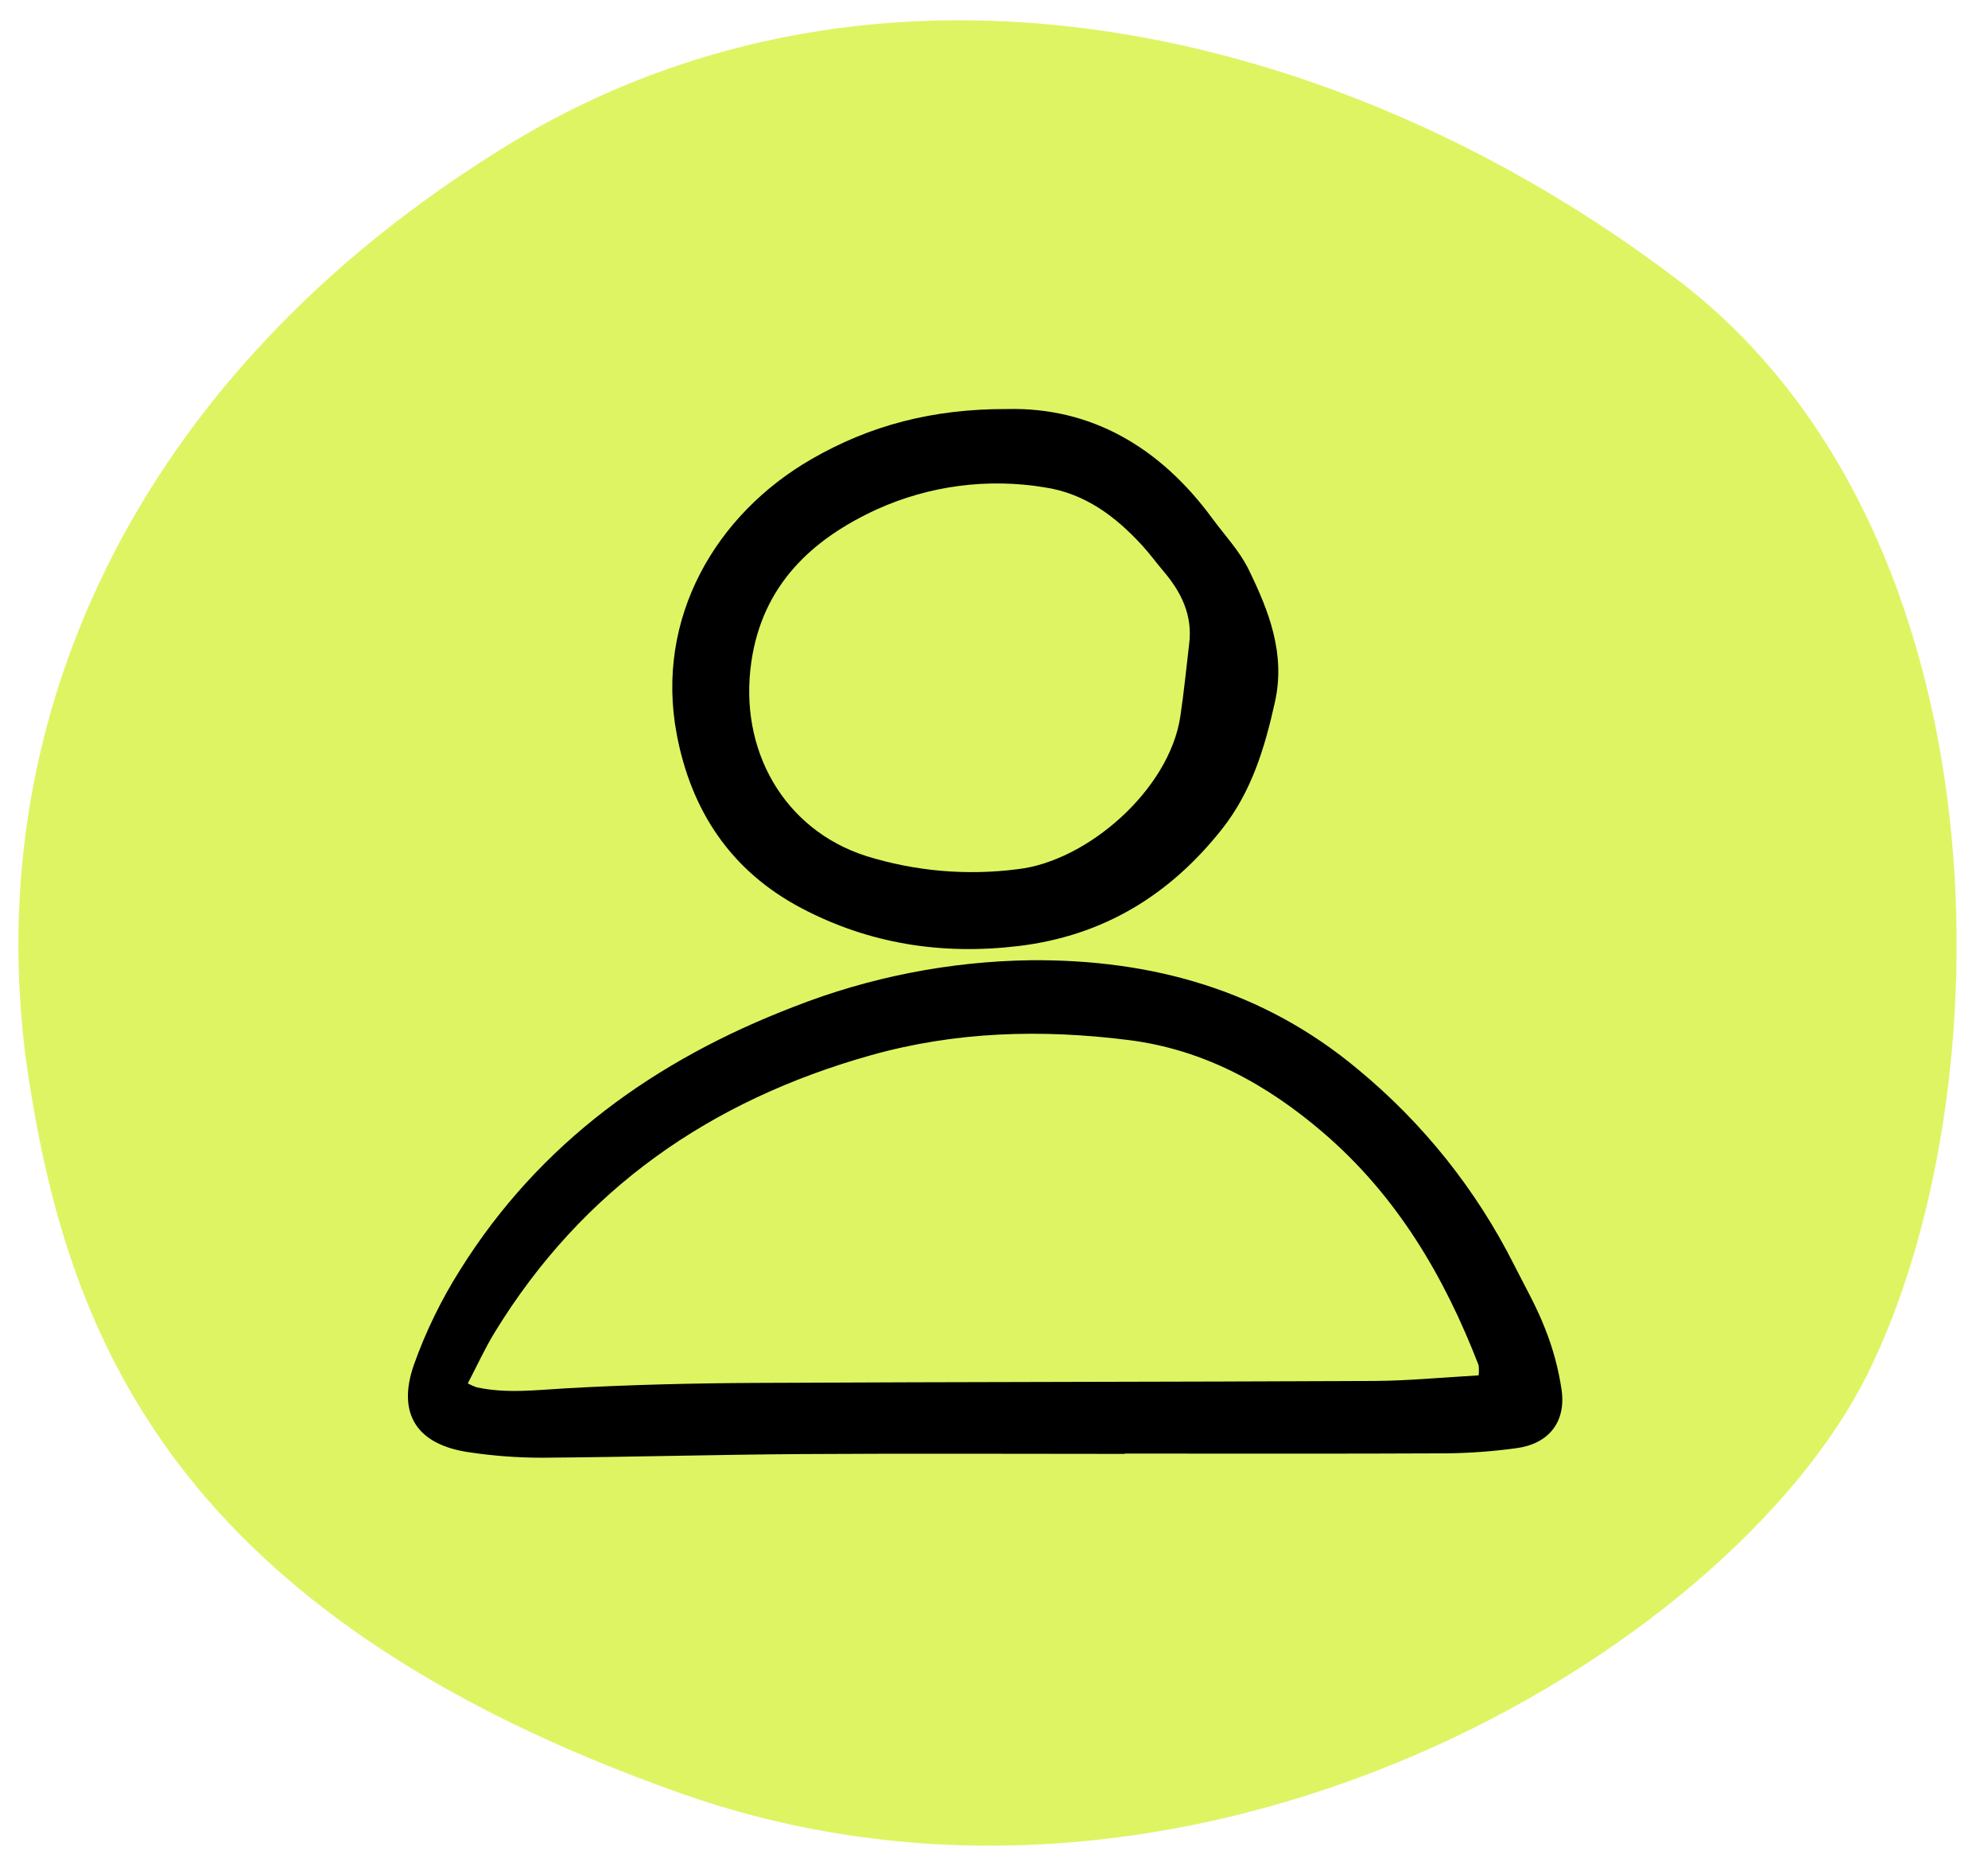
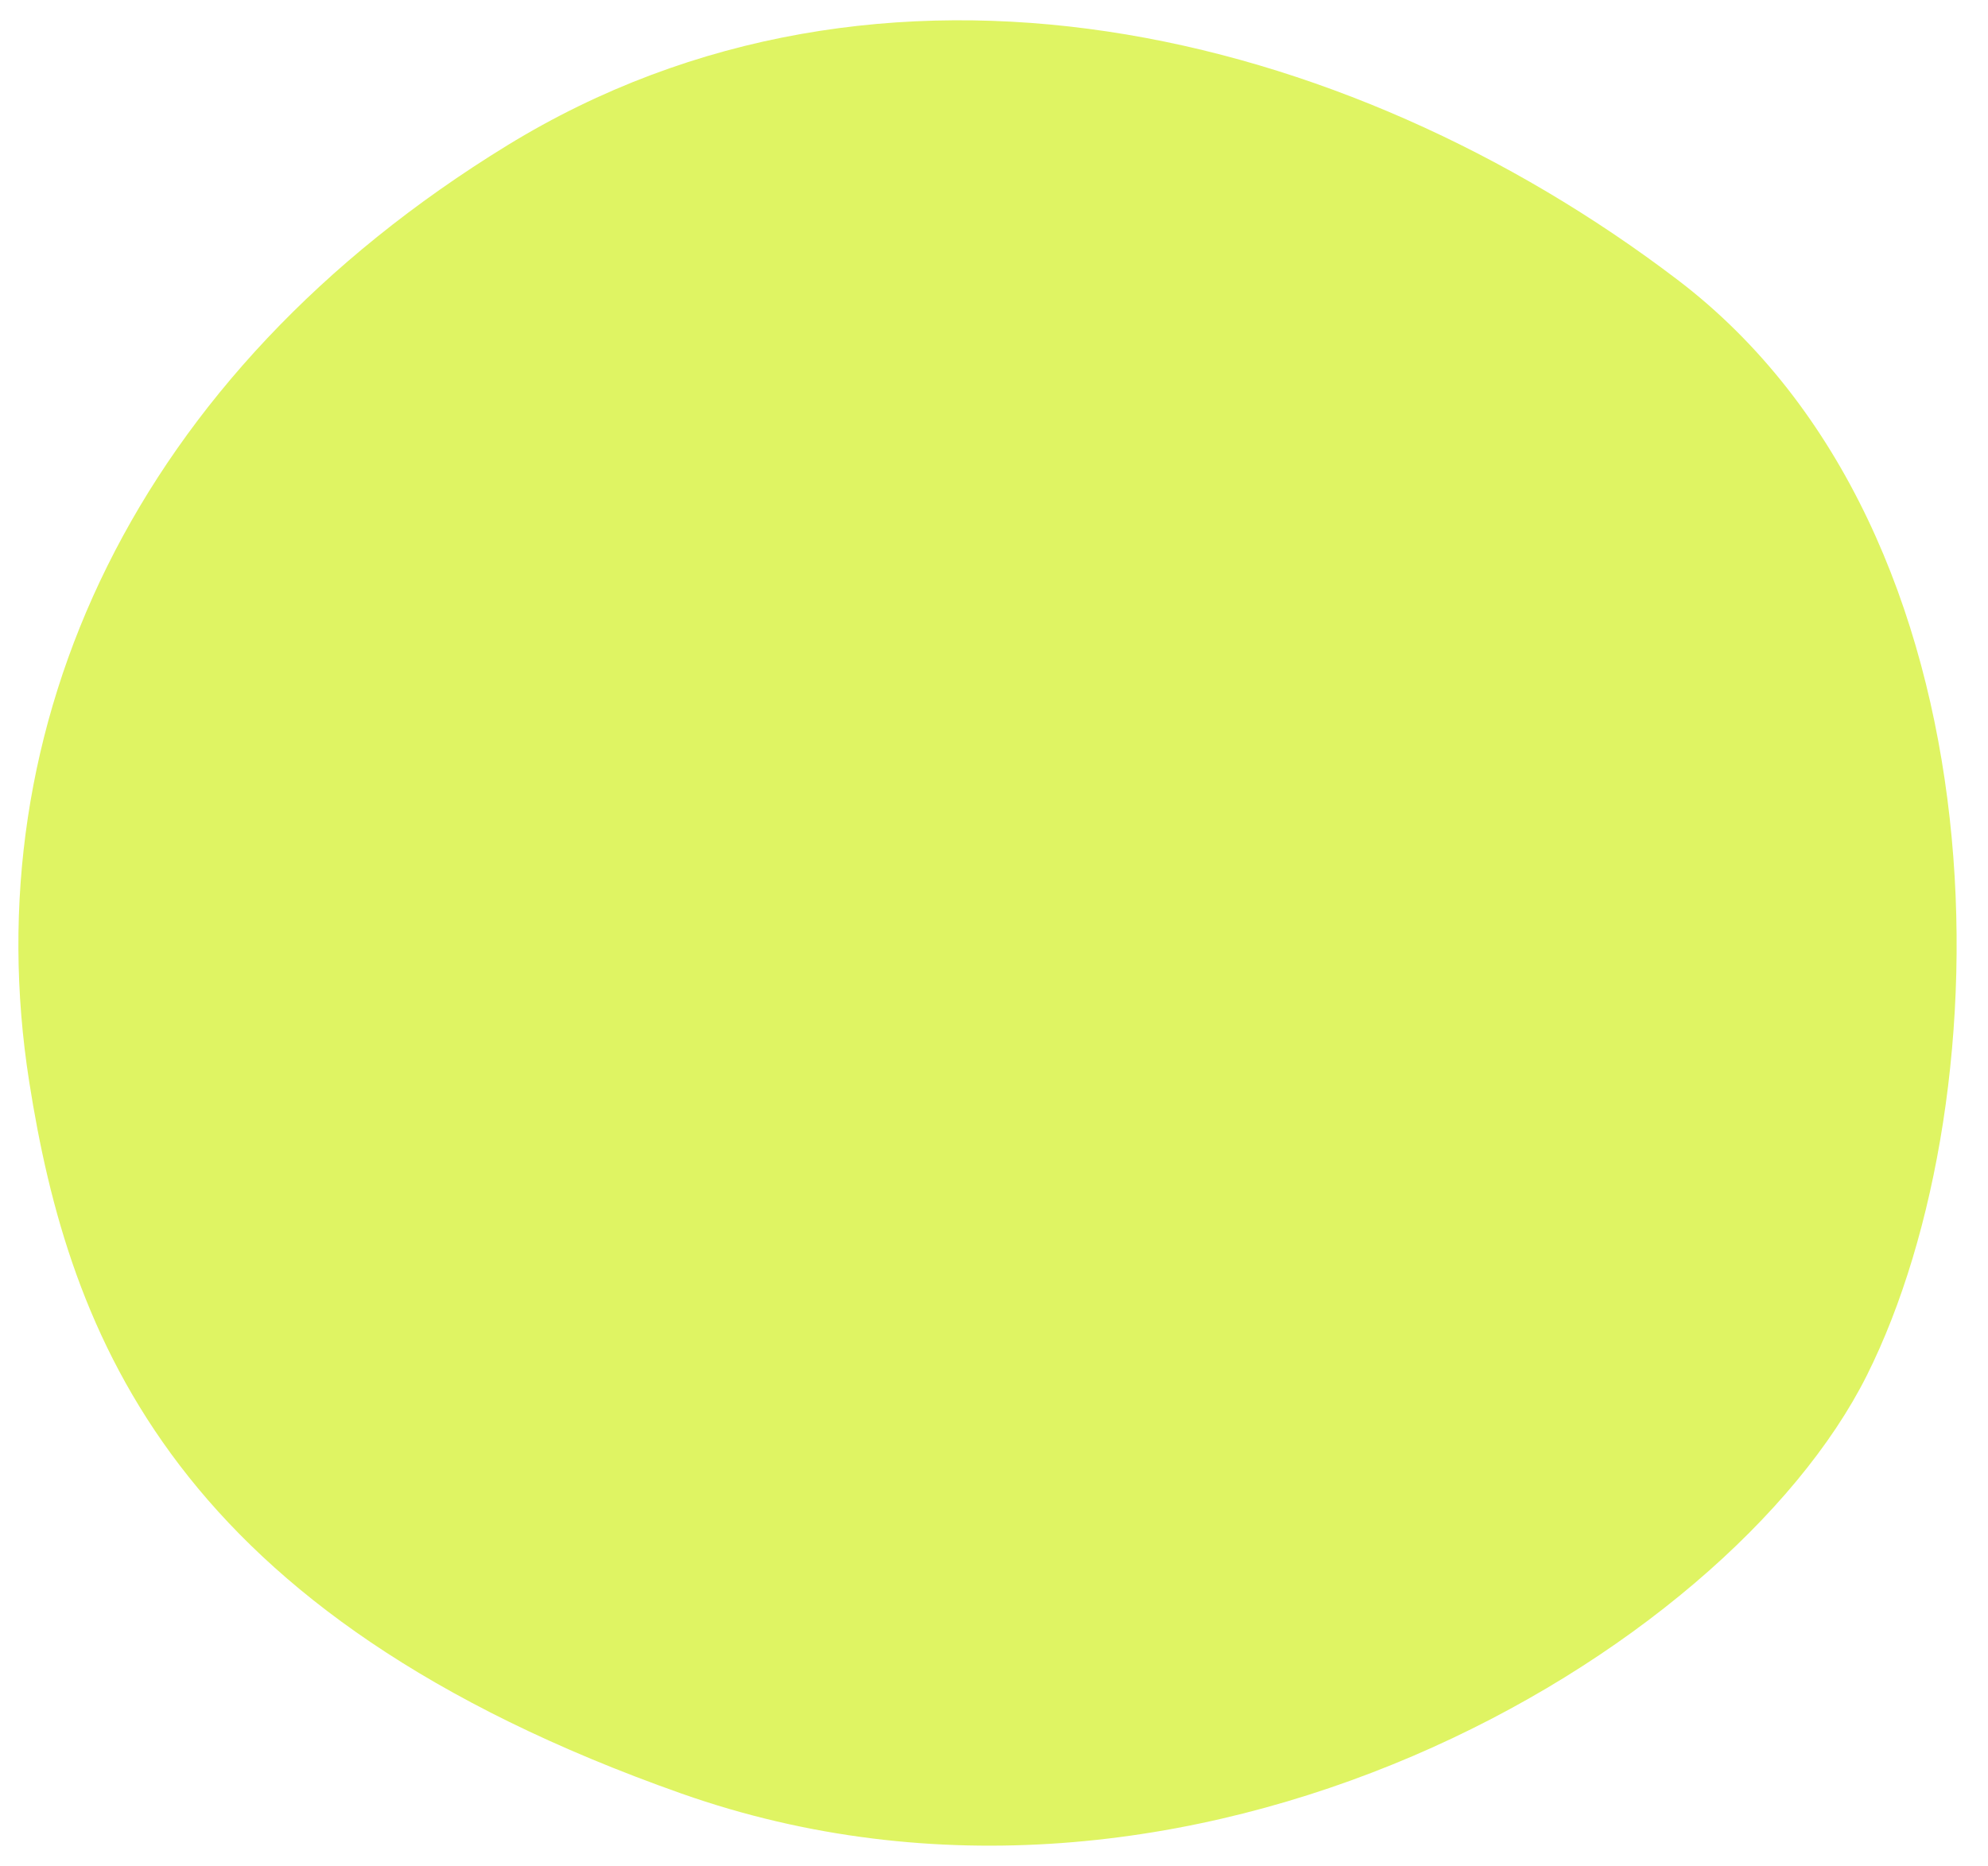
<svg xmlns="http://www.w3.org/2000/svg" width="49" height="46" viewBox="0 0 49 46" fill="none">
  <path d="M0.719 26.662C-0.654 17.909 3.297 9.231 12.503 3.584C21.71 -2.063 33.126 0.638 41.35 6.899C49.575 13.16 49.453 27.03 46.015 33.904C42.577 40.778 29.321 48.634 16.799 44.216C4.28 39.797 1.702 32.922 0.719 26.662Z" fill="#DFF463" />
  <g clip-path="url(#clip0_2309_59)">
-     <path d="M27.724 35.842C25.069 35.842 22.414 35.829 19.759 35.846C17.625 35.86 15.492 35.921 13.358 35.936C12.757 35.936 12.158 35.891 11.564 35.802C10.285 35.619 9.776 34.863 10.202 33.644C10.493 32.827 10.874 32.045 11.337 31.312C13.299 28.17 16.153 26.13 19.574 24.816C21.431 24.088 23.405 23.701 25.4 23.672C28.383 23.647 31.129 24.402 33.474 26.365C35.075 27.687 36.384 29.326 37.317 31.178C37.577 31.696 37.869 32.202 38.077 32.739C38.277 33.236 38.417 33.755 38.493 34.284C38.596 35.078 38.153 35.604 37.359 35.703C36.805 35.779 36.247 35.82 35.688 35.828C33.033 35.841 30.378 35.834 27.724 35.834V35.842ZM36.445 33.906C36.455 33.821 36.455 33.736 36.443 33.652C35.597 31.461 34.428 29.481 32.623 27.93C31.231 26.733 29.669 25.872 27.813 25.639C25.675 25.37 23.556 25.426 21.466 26.014C17.512 27.125 14.357 29.313 12.197 32.84C11.951 33.241 11.756 33.673 11.53 34.104C11.599 34.141 11.67 34.173 11.744 34.199C12.484 34.361 13.222 34.266 13.968 34.224C15.518 34.137 17.073 34.1 18.626 34.092C23.707 34.066 28.788 34.068 33.869 34.044C34.715 34.039 35.559 33.955 36.445 33.906H36.445Z" fill="black" />
-     <path d="M24.827 10.084C26.873 10.034 28.581 11.008 29.879 12.778C30.185 13.195 30.554 13.583 30.777 14.041C31.276 15.064 31.69 16.115 31.424 17.309C31.175 18.43 30.851 19.51 30.127 20.429C28.84 22.061 27.199 23.071 25.102 23.322C23.214 23.548 21.42 23.269 19.744 22.383C18.018 21.47 17.036 19.994 16.679 18.096C16.143 15.24 17.64 12.678 20.004 11.317C21.434 10.492 22.978 10.077 24.827 10.084ZM29.309 15.886C29.403 15.166 29.114 14.591 28.666 14.068C28.492 13.863 28.334 13.644 28.152 13.446C27.494 12.73 26.744 12.164 25.746 12.014C24.347 11.783 22.91 11.971 21.618 12.554C20.003 13.295 18.798 14.425 18.521 16.303C18.197 18.494 19.33 20.455 21.346 21.102C22.554 21.479 23.83 21.59 25.085 21.427C26.8 21.231 28.82 19.471 29.092 17.666C29.181 17.075 29.238 16.479 29.309 15.886V15.886Z" fill="black" />
-   </g>
+     </g>
  <defs>
    <clipPath id="clip0_2309_59">
      <rect width="28.619" height="26" fill="white" transform="translate(10 10)" />
    </clipPath>
  </defs>
</svg>